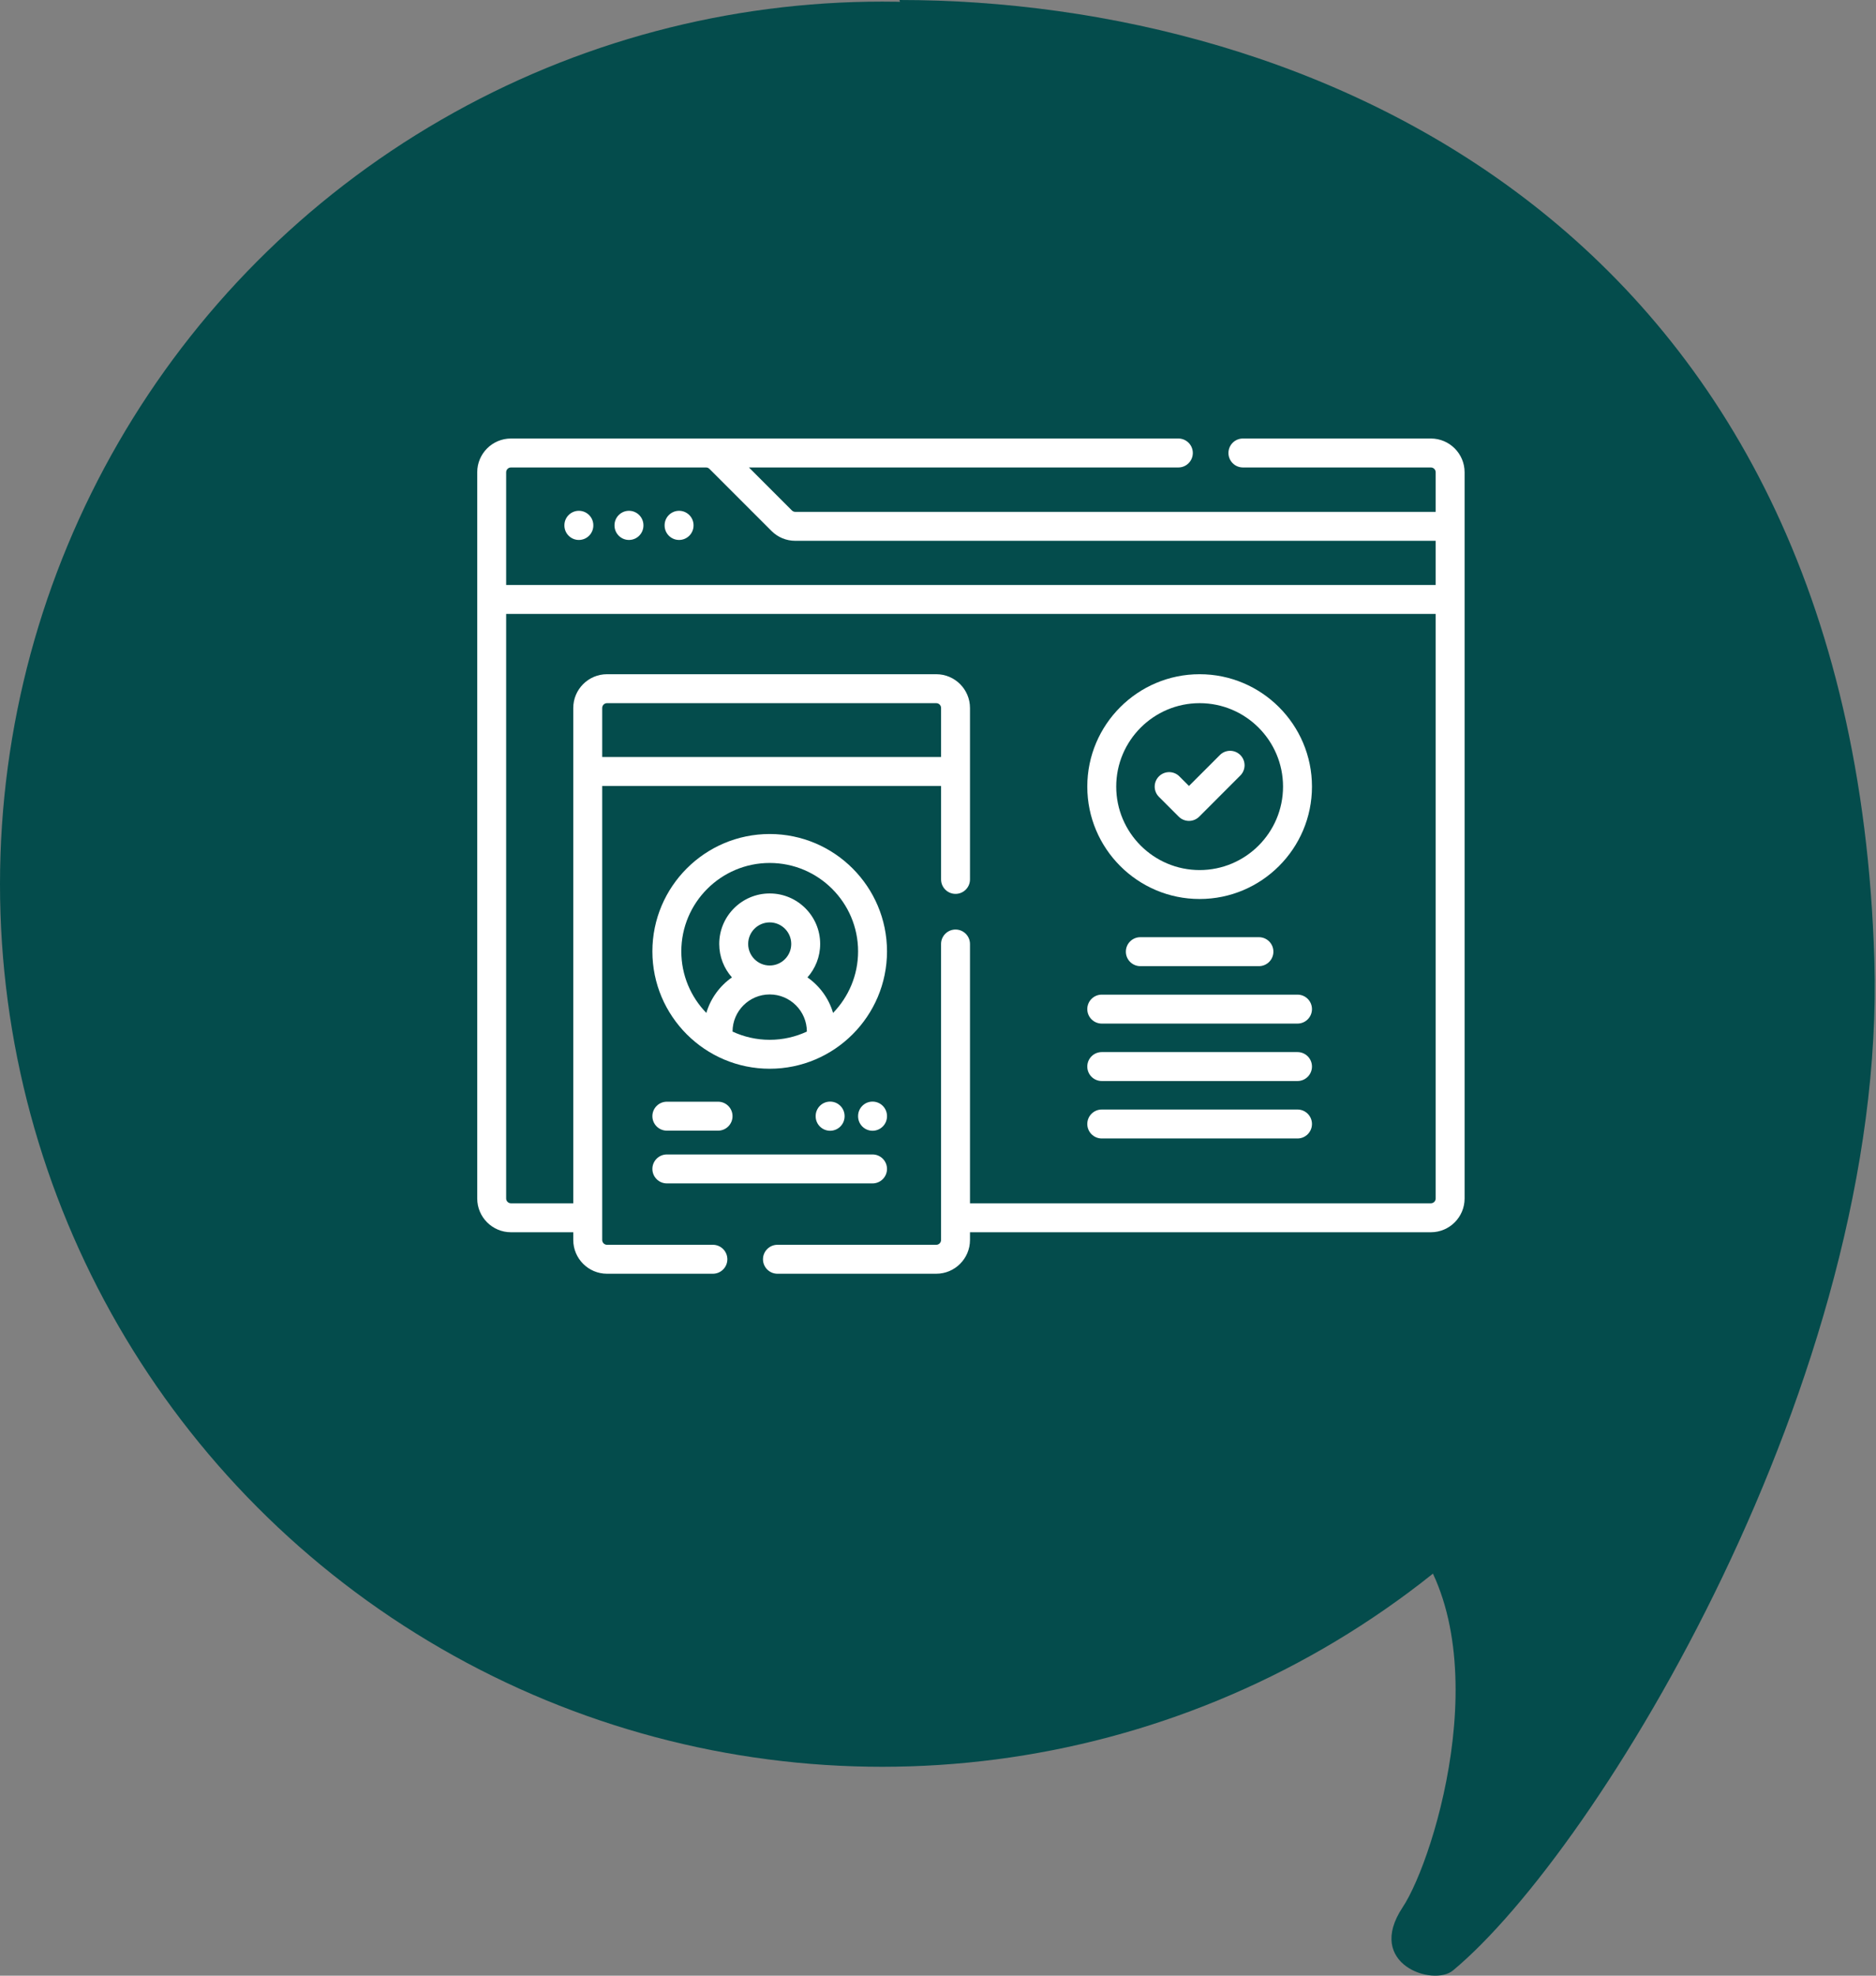
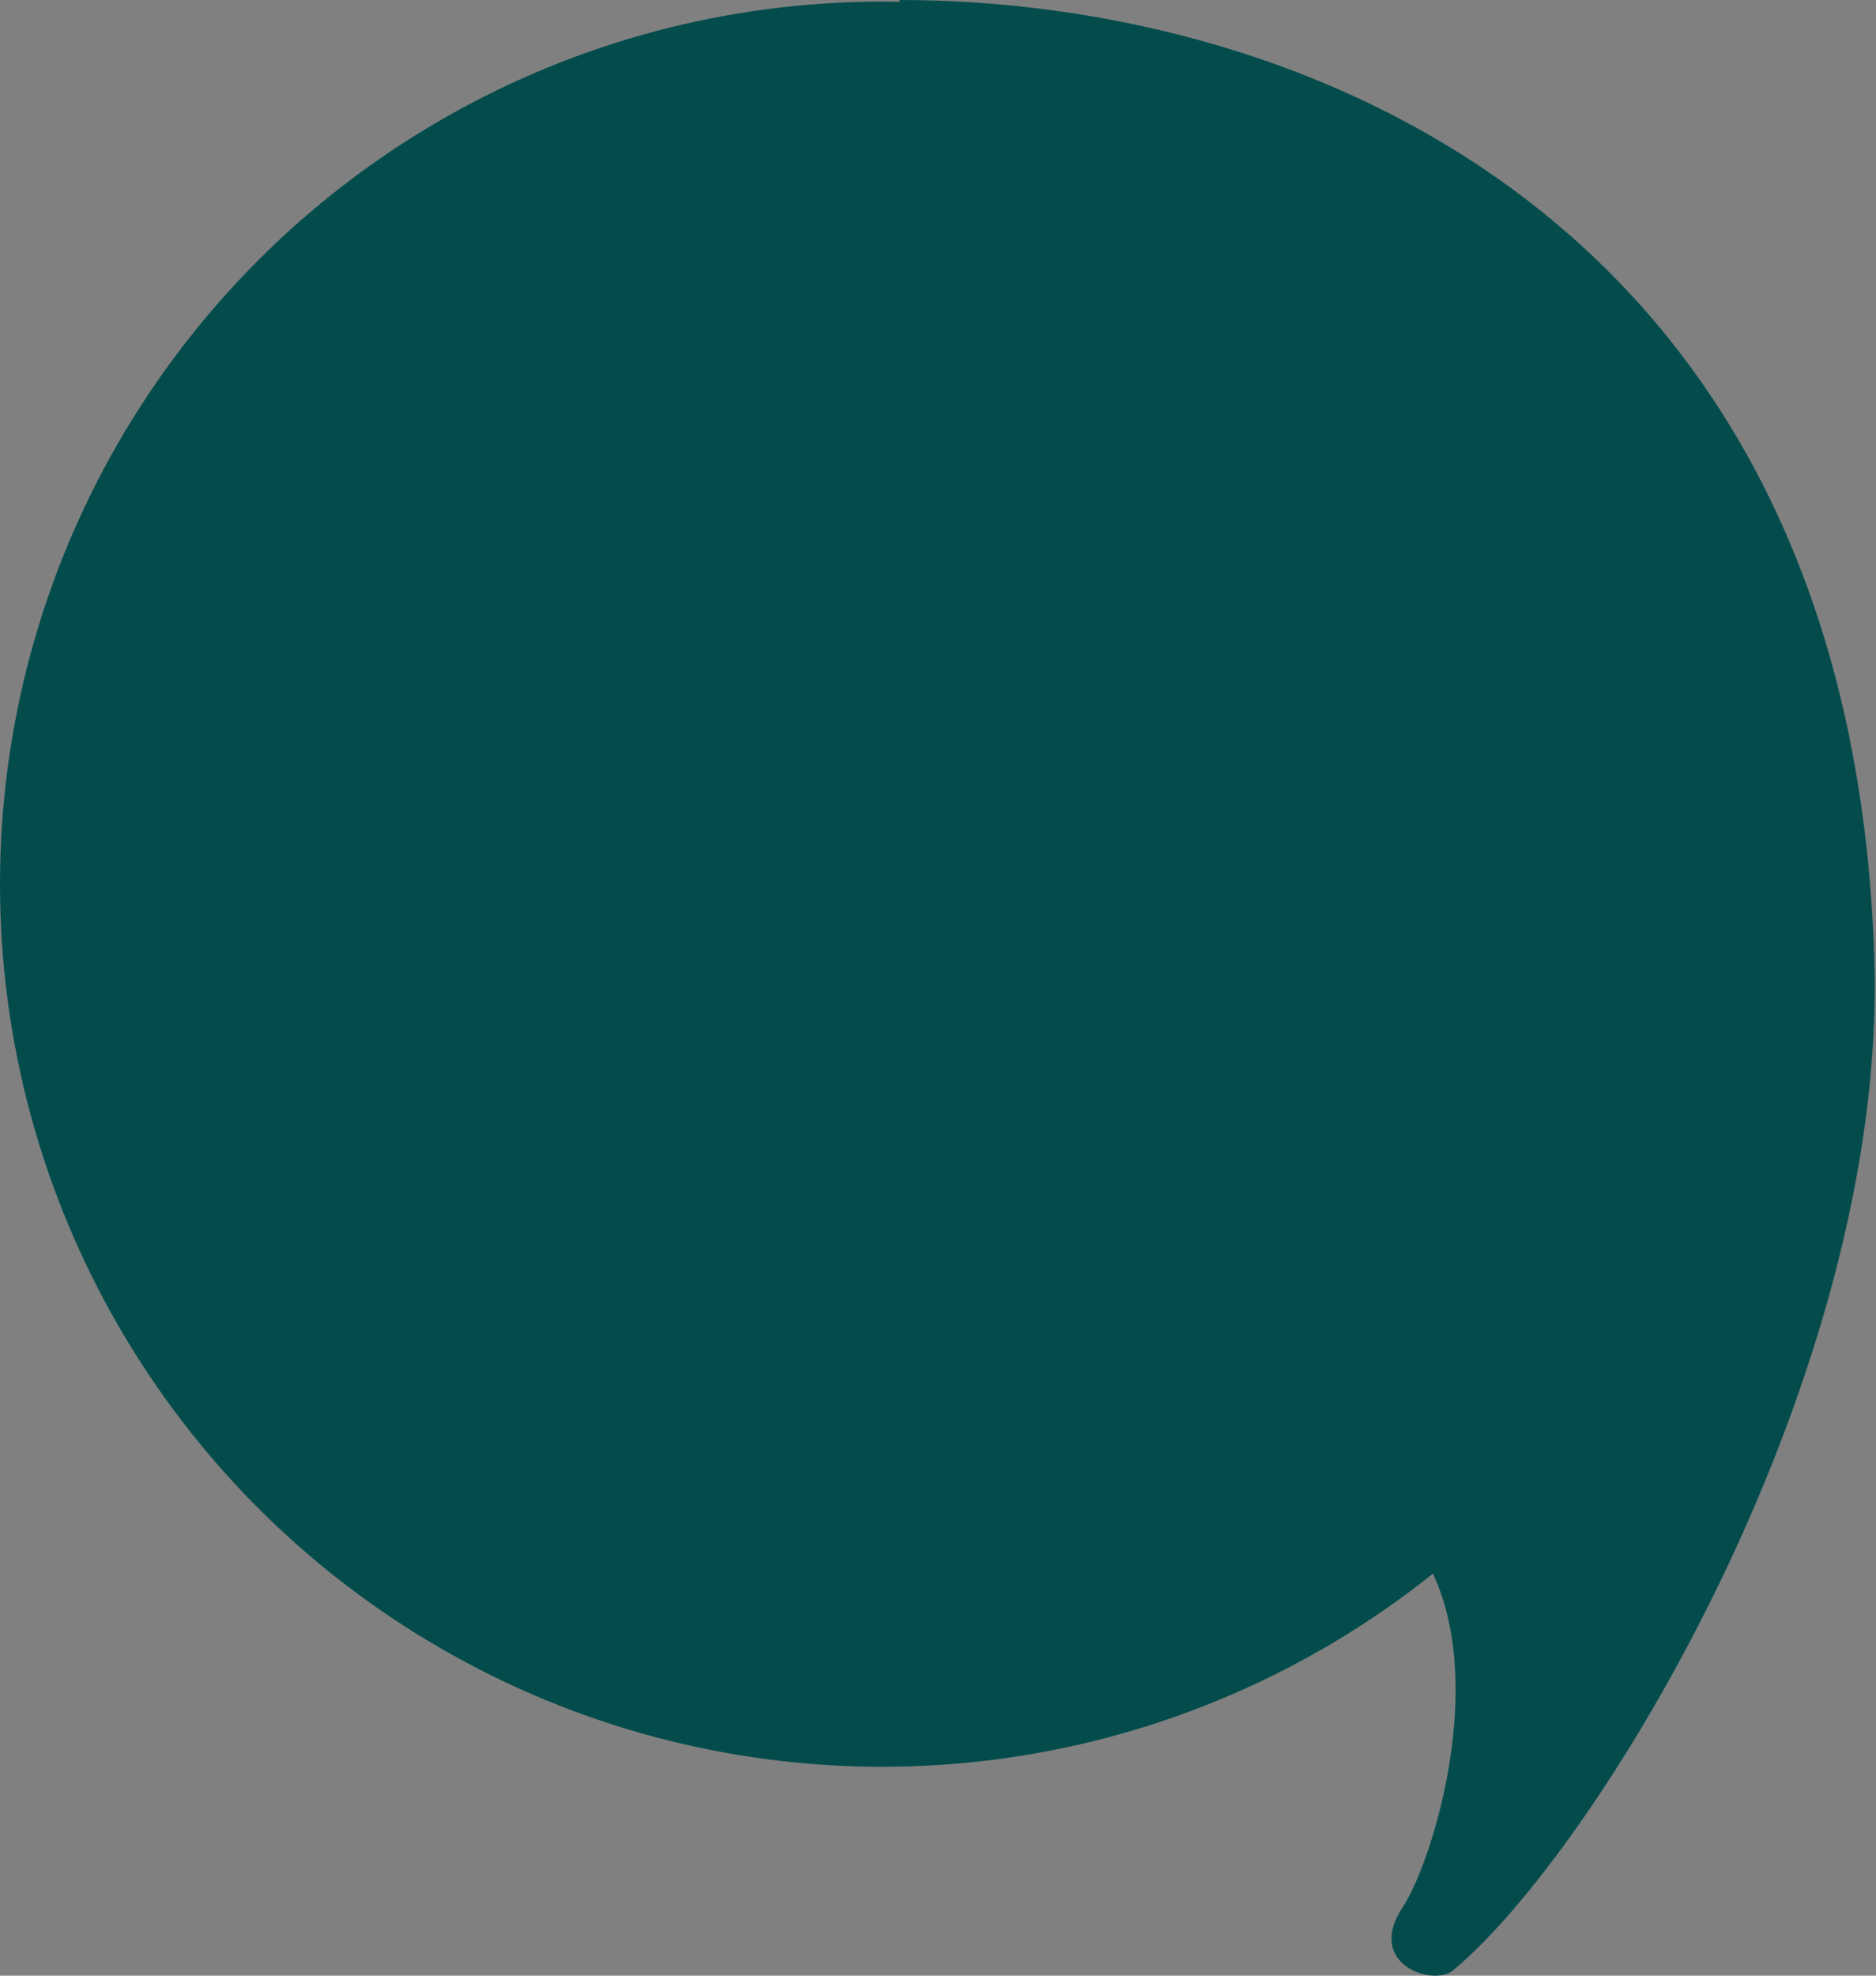
<svg xmlns="http://www.w3.org/2000/svg" width="114" height="120" viewBox="0 0 114 120" fill="none">
  <rect x="0" y="0" width="114" height="120" fill="#808080" stroke="none" />
  <circle cx="53.607" cy="53.705" r="53.607" fill="#044C4C" />
  <path d="M113.9 58.308C112.549 13.577 79.501 3.57605e-05 54.657 0C62.811 28.515 80.341 87.616 85.234 92.833C91.349 99.354 87.234 112.838 85.234 115.849C82.941 119.302 87.094 120.678 88.291 119.685C97.082 112.397 114.664 83.626 113.9 58.308Z" fill="#044C4C" />
  <g clip-path="url(#clip0_32_194)">
    <path d="M35.176 31.026C34.69 31.026 34.297 31.419 34.297 31.905V31.917C34.297 32.402 34.69 32.796 35.176 32.796C35.661 32.796 36.055 32.402 36.055 31.917V31.905C36.055 31.419 35.661 31.026 35.176 31.026Z" fill="white" />
    <path d="M38.221 31.026C37.735 31.026 37.342 31.419 37.342 31.905V31.917C37.342 32.402 37.735 32.796 38.221 32.796C38.706 32.796 39.1 32.402 39.1 31.917V31.905C39.1 31.419 38.706 31.026 38.221 31.026Z" fill="white" />
    <path d="M41.266 31.026C40.78 31.026 40.387 31.419 40.387 31.905V31.917C40.387 32.402 40.78 32.796 41.266 32.796C41.751 32.796 42.145 32.402 42.145 31.917V31.905C42.145 31.419 41.751 31.026 41.266 31.026Z" fill="white" />
    <path d="M86.95 26.635H75.529C75.044 26.635 74.65 27.028 74.65 27.514C74.65 27.999 75.044 28.393 75.529 28.393H86.95C87.111 28.393 87.242 28.523 87.242 28.684V31.09H48.329C48.251 31.09 48.178 31.06 48.123 31.005L45.511 28.393H71.606C72.091 28.393 72.485 27.999 72.485 27.514C72.485 27.028 72.091 26.635 71.606 26.635H31.05C29.919 26.635 29 27.554 29 28.684V72.796C29 73.926 29.919 74.845 31.05 74.845H34.836V75.314C34.836 76.445 35.756 77.365 36.887 77.365H43.32C43.806 77.365 44.199 76.972 44.199 76.486C44.199 76.001 43.806 75.607 43.32 75.607H36.887C36.725 75.607 36.594 75.476 36.594 75.314V47.737H57.187V53.414C57.187 53.899 57.58 54.293 58.065 54.293C58.551 54.293 58.944 53.899 58.944 53.414V43.002C58.944 41.871 58.024 40.951 56.894 40.951H36.887C35.756 40.951 34.836 41.871 34.836 43.002V73.087H31.05C30.889 73.087 30.758 72.957 30.758 72.796V37.288H87.242V72.796C87.242 72.956 87.111 73.087 86.95 73.087H58.944V57.338C58.944 56.853 58.551 56.459 58.065 56.459C57.58 56.459 57.186 56.853 57.186 57.338V75.314C57.186 75.476 57.055 75.607 56.893 75.607H47.244C46.759 75.607 46.365 76.001 46.365 76.486C46.365 76.972 46.759 77.365 47.244 77.365H56.893C58.024 77.365 58.944 76.445 58.944 75.314V74.845H86.95C88.081 74.845 89 73.926 89 72.796V28.684C89 27.554 88.081 26.635 86.95 26.635ZM36.887 42.709H56.894C57.055 42.709 57.187 42.84 57.187 43.002V45.979H36.594V43.002C36.594 42.84 36.725 42.709 36.887 42.709ZM30.758 35.53V28.684C30.758 28.524 30.889 28.393 31.05 28.393H42.898C42.9 28.393 42.902 28.393 42.904 28.393C42.981 28.393 43.056 28.424 43.11 28.478L46.88 32.248C47.267 32.635 47.782 32.848 48.329 32.848H87.242V35.531H30.758V35.53Z" fill="white" />
    <path d="M46.773 50.657C42.842 50.657 39.644 53.855 39.644 57.785C39.644 61.716 42.842 64.914 46.773 64.914C50.703 64.914 53.901 61.716 53.901 57.785C53.901 53.855 50.703 50.657 46.773 50.657ZM44.515 62.657C44.516 61.413 45.528 60.401 46.773 60.401C48.017 60.401 49.03 61.413 49.031 62.657C48.344 62.976 47.579 63.156 46.773 63.156C45.967 63.156 45.202 62.976 44.515 62.657ZM45.464 57.334C45.464 56.612 46.051 56.025 46.773 56.025C47.495 56.025 48.082 56.612 48.082 57.334C48.082 58.056 47.495 58.643 46.773 58.643C46.051 58.643 45.464 58.056 45.464 57.334ZM50.624 61.523C50.363 60.639 49.806 59.882 49.067 59.366C49.547 58.824 49.84 58.113 49.84 57.334C49.84 55.643 48.464 54.267 46.773 54.267C45.082 54.267 43.706 55.643 43.706 57.334C43.706 58.113 43.998 58.824 44.478 59.366C43.74 59.882 43.183 60.639 42.922 61.523C41.982 60.556 41.402 59.237 41.402 57.785C41.402 54.824 43.812 52.415 46.773 52.415C49.734 52.415 52.144 54.824 52.144 57.785C52.144 59.237 51.563 60.556 50.624 61.523Z" fill="white" />
-     <path d="M40.523 68.674H43.635C44.121 68.674 44.514 68.28 44.514 67.795C44.514 67.309 44.121 66.916 43.635 66.916H40.523C40.038 66.916 39.644 67.309 39.644 67.795C39.644 68.28 40.038 68.674 40.523 68.674Z" fill="white" />
+     <path d="M40.523 68.674H43.635C44.121 68.674 44.514 68.28 44.514 67.795C44.514 67.309 44.121 66.916 43.635 66.916C40.038 66.916 39.644 67.309 39.644 67.795C39.644 68.28 40.038 68.674 40.523 68.674Z" fill="white" />
    <path d="M40.523 71.878H53.022C53.508 71.878 53.901 71.484 53.901 70.999C53.901 70.514 53.508 70.12 53.022 70.12H40.523C40.038 70.12 39.644 70.514 39.644 70.999C39.644 71.484 40.038 71.878 40.523 71.878Z" fill="white" />
    <path d="M52.144 67.789V67.801C52.144 68.286 52.537 68.68 53.022 68.68C53.508 68.68 53.901 68.286 53.901 67.801V67.789C53.901 67.303 53.508 66.91 53.022 66.91C52.537 66.91 52.144 67.303 52.144 67.789Z" fill="white" />
    <path d="M49.566 67.789V67.801C49.566 68.286 49.959 68.68 50.445 68.68C50.93 68.68 51.324 68.286 51.324 67.801V67.789C51.324 67.303 50.93 66.91 50.445 66.91C49.959 66.91 49.566 67.303 49.566 67.789Z" fill="white" />
    <path d="M72.898 40.951C69.134 40.951 66.072 44.013 66.072 47.777C66.072 51.541 69.134 54.604 72.898 54.604C76.663 54.604 79.725 51.541 79.725 47.777C79.725 44.013 76.663 40.951 72.898 40.951ZM72.898 52.846C70.104 52.846 67.83 50.572 67.83 47.777C67.83 44.983 70.104 42.709 72.898 42.709C75.694 42.709 77.967 44.982 77.967 47.777C77.967 50.572 75.693 52.846 72.898 52.846Z" fill="white" />
    <path d="M74.129 45.861L72.251 47.738L71.668 47.156C71.325 46.812 70.769 46.812 70.426 47.156C70.082 47.499 70.082 48.055 70.425 48.399L71.629 49.603C71.794 49.768 72.018 49.86 72.251 49.86C72.484 49.86 72.708 49.768 72.873 49.603L75.372 47.103C75.715 46.76 75.715 46.204 75.372 45.861C75.028 45.517 74.472 45.517 74.129 45.861Z" fill="white" />
    <path d="M76.502 58.682C76.988 58.682 77.381 58.288 77.381 57.803C77.381 57.317 76.988 56.924 76.502 56.924H69.295C68.809 56.924 68.416 57.317 68.416 57.803C68.416 58.288 68.809 58.682 69.295 58.682H76.502Z" fill="white" />
    <path d="M78.846 60.413H66.951C66.466 60.413 66.072 60.806 66.072 61.292C66.072 61.777 66.466 62.171 66.951 62.171H78.846C79.332 62.171 79.725 61.777 79.725 61.292C79.725 60.806 79.332 60.413 78.846 60.413Z" fill="white" />
    <path d="M78.846 63.902H66.951C66.466 63.902 66.072 64.295 66.072 64.781C66.072 65.266 66.466 65.66 66.951 65.66H78.846C79.332 65.66 79.725 65.266 79.725 64.781C79.725 64.295 79.332 63.902 78.846 63.902Z" fill="white" />
    <path d="M78.846 67.391H66.951C66.466 67.391 66.072 67.784 66.072 68.27C66.072 68.755 66.466 69.149 66.951 69.149H78.846C79.332 69.149 79.725 68.755 79.725 68.27C79.725 67.784 79.332 67.391 78.846 67.391Z" fill="white" />
  </g>
  <defs>
    <clipPath id="clip0_32_194">
-       <rect width="60" height="60" fill="white" transform="translate(29 22)" />
-     </clipPath>
+       </clipPath>
  </defs>
</svg>